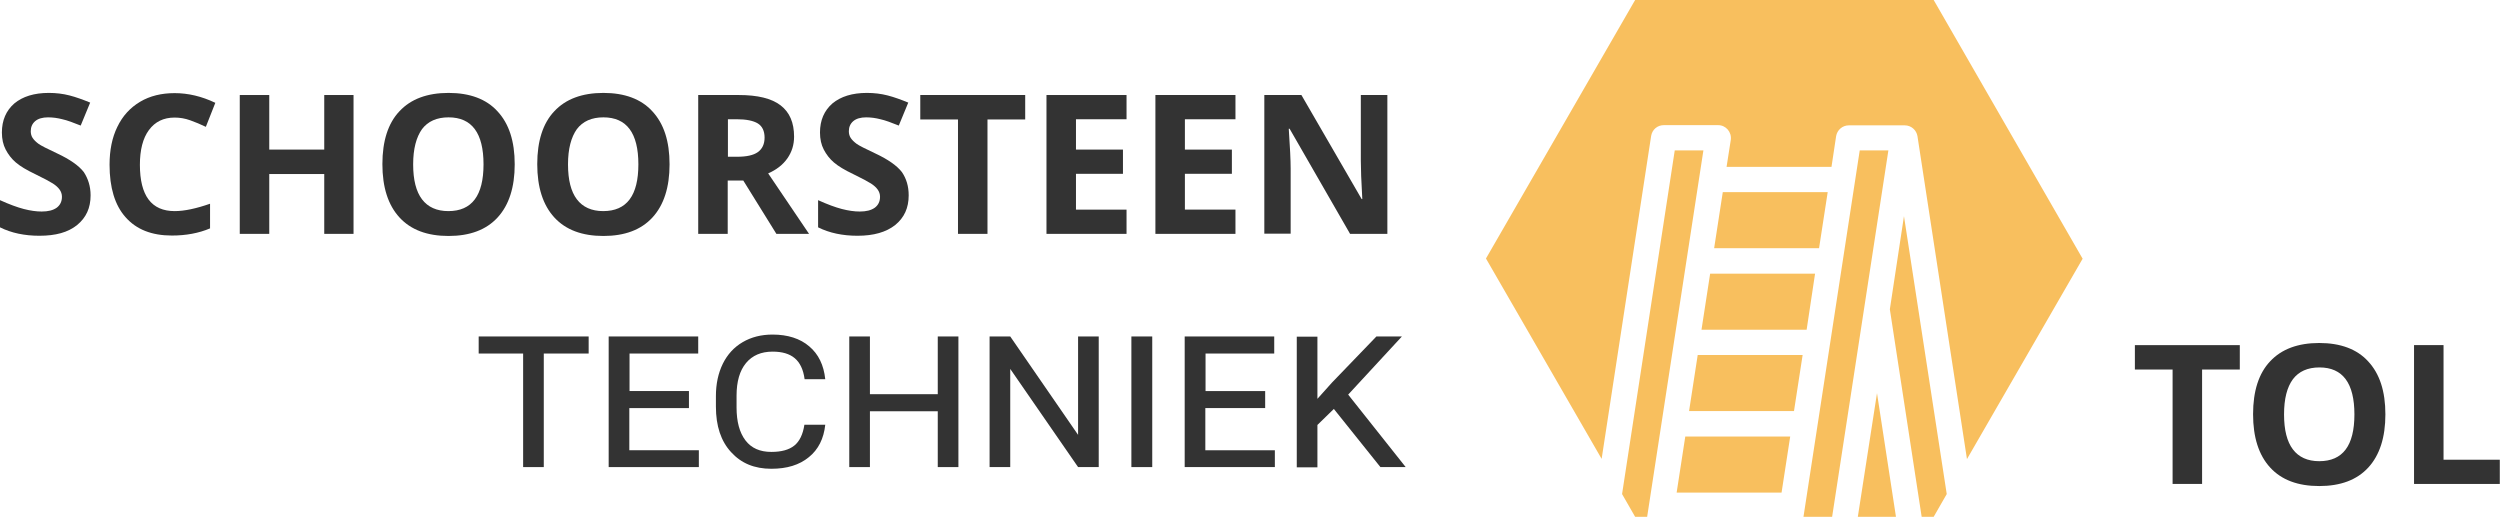
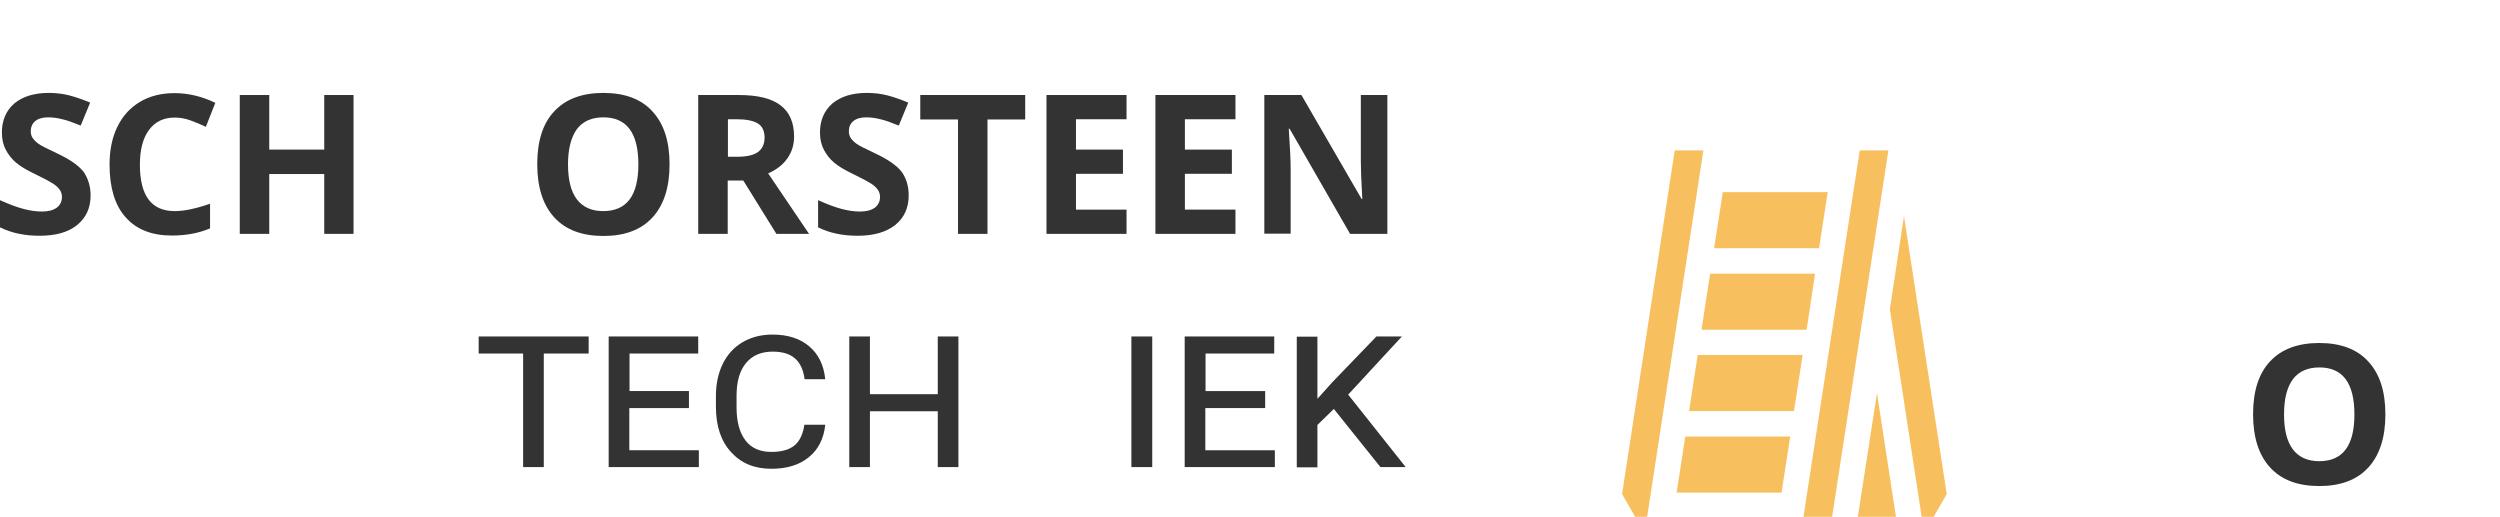
<svg xmlns="http://www.w3.org/2000/svg" version="1.1" id="Laag_1" x="0px" y="0px" viewBox="0 0 1186.6 245.3" style="enable-background:new 0 0 1186.6 245.3;" xml:space="preserve">
  <style type="text/css">
	.st0{fill:#F8BF5E;}
	.st1{fill:#333333;}
</style>
  <g>
    <polygon class="st0" points="781.8,245.3 808.5,71.4 794.9,71.4 769.9,234.5 776.1,245.3  " />
    <path class="st0" d="M896.3,71.4h-13.6L856,245.3h13.6C875.4,207.3,892.7,94.7,896.3,71.4z" />
-     <path class="st0" d="M789.7,59.4h25.8c3.7,0,6.5,3.3,6,7l-2,12.8h49.8l2.2-14.6c0.5-2.9,3-5.1,6-5.1c19.8,0,17.4,0,26.6,0   c3,0,5.5,2.2,6,5.1l23.5,153.3l54.9-95.1L917.8,0H776.1l-70.8,122.7l54.9,95.1l23.5-153.3C784.2,61.5,786.7,59.4,789.7,59.4z" />
    <polygon class="st0" points="897,146.8 912.1,245.3 917.8,245.3 924,234.5 903.7,102.6  " />
    <polygon class="st0" points="801.7,195.1 851.5,195.1 855.6,168.5 805.8,168.5  " />
    <polygon class="st0" points="813.6,117.8 863.4,117.8 867.5,91.2 817.7,91.2  " />
    <polygon class="st0" points="807.6,156.5 857.5,156.5 861.5,129.9 811.7,129.9  " />
    <polygon class="st0" points="881.8,245.3 899.9,245.3 890.9,186.6  " />
    <polygon class="st0" points="795.8,233.8 845.6,233.8 849.7,207.2 799.9,207.2  " />
    <g>
      <path class="st1" d="M43,92.7c0,6-2.1,10.6-6.4,14.1s-10.2,5.1-17.9,5.1c-7,0-13.3-1.3-18.7-4V95c4.4,2,8.2,3.4,11.3,4.2    c3.1,0.8,5.9,1.2,8.5,1.2c3.1,0,5.4-0.6,7.1-1.8c1.6-1.2,2.5-2.9,2.5-5.2c0-1.3-0.4-2.4-1.1-3.4c-0.7-1-1.8-2-3.2-2.9    c-1.4-0.9-4.2-2.4-8.5-4.5c-4-1.9-7-3.7-9.1-5.5c-2-1.7-3.6-3.8-4.8-6.1c-1.2-2.3-1.8-5-1.8-8.1c0-5.8,2-10.4,5.9-13.8    c4-3.3,9.4-5,16.4-5c3.4,0,6.7,0.4,9.8,1.2s6.4,2,9.8,3.4l-4.5,10.9c-3.5-1.4-6.4-2.5-8.7-3c-2.3-0.6-4.6-0.9-6.8-0.9    c-2.6,0-4.7,0.6-6.1,1.8c-1.4,1.2-2.1,2.8-2.1,4.8c0,1.2,0.3,2.3,0.9,3.2c0.6,0.9,1.5,1.8,2.7,2.7c1.2,0.9,4.2,2.4,8.9,4.6    c6.2,2.9,10.4,5.9,12.7,8.9C41.8,84.8,43,88.4,43,92.7z" />
      <path class="st1" d="M82.9,55.8c-5.3,0-9.3,2-12.2,5.9s-4.3,9.5-4.3,16.5c0,14.7,5.5,22,16.5,22c4.6,0,10.2-1.2,16.8-3.5v11.7    c-5.4,2.3-11.5,3.4-18.1,3.4c-9.6,0-16.9-2.9-22-8.7C54.5,97.4,52,89,52,78.2c0-6.9,1.2-12.9,3.7-18c2.5-5.2,6.1-9.1,10.8-11.9    c4.7-2.8,10.2-4.1,16.4-4.1c6.4,0,12.8,1.5,19.3,4.6l-4.5,11.4c-2.5-1.2-4.9-2.2-7.4-3.1C87.8,56.2,85.3,55.8,82.9,55.8z" />
      <path class="st1" d="M167.8,111h-13.9V82.6h-26.1V111h-14V45.1h14V71h26.1V45.1h13.9V111z" />
-       <path class="st1" d="M244.3,78c0,10.9-2.7,19.3-8.1,25.2c-5.4,5.9-13.2,8.8-23.3,8.8s-17.9-2.9-23.3-8.8    c-5.4-5.9-8.1-14.3-8.1-25.3c0-11,2.7-19.4,8.1-25.1c5.4-5.8,13.2-8.7,23.3-8.7s17.9,2.9,23.2,8.7C241.6,58.7,244.3,67,244.3,78z     M196.1,78c0,7.4,1.4,12.9,4.2,16.6s7,5.6,12.5,5.6c11.2,0,16.7-7.4,16.7-22.2c0-14.8-5.5-22.3-16.6-22.3c-5.6,0-9.8,1.9-12.6,5.6    C197.6,65.1,196.1,70.6,196.1,78z" />
      <path class="st1" d="M317.8,78c0,10.9-2.7,19.3-8.1,25.2c-5.4,5.9-13.2,8.8-23.3,8.8s-17.9-2.9-23.3-8.8    c-5.4-5.9-8.1-14.3-8.1-25.3c0-11,2.7-19.4,8.1-25.1c5.4-5.8,13.2-8.7,23.3-8.7s17.9,2.9,23.2,8.7C315.1,58.7,317.8,67,317.8,78z     M269.6,78c0,7.4,1.4,12.9,4.2,16.6s7,5.6,12.5,5.6c11.2,0,16.7-7.4,16.7-22.2c0-14.8-5.5-22.3-16.6-22.3c-5.6,0-9.8,1.9-12.6,5.6    C271.1,65.1,269.6,70.6,269.6,78z" />
      <path class="st1" d="M345.4,85.7V111h-14V45.1h19.2c9,0,15.6,1.6,19.9,4.9s6.4,8.2,6.4,14.9c0,3.9-1.1,7.3-3.2,10.3    c-2.1,3-5.2,5.4-9.1,7.1l19.4,28.7h-15.5l-15.7-25.3H345.4z M345.4,74.4h4.5c4.4,0,7.7-0.7,9.8-2.2s3.2-3.8,3.2-6.9    c0-3.1-1.1-5.4-3.2-6.7c-2.1-1.3-5.5-2-10-2h-4.2V74.4z" />
      <path class="st1" d="M431.3,92.7c0,6-2.1,10.6-6.4,14.1c-4.3,3.4-10.2,5.1-17.9,5.1c-7,0-13.3-1.3-18.7-4V95    c4.4,2,8.2,3.4,11.3,4.2c3.1,0.8,5.9,1.2,8.5,1.2c3.1,0,5.4-0.6,7.1-1.8c1.6-1.2,2.5-2.9,2.5-5.2c0-1.3-0.4-2.4-1.1-3.4    c-0.7-1-1.8-2-3.2-2.9c-1.4-0.9-4.2-2.4-8.5-4.5c-4-1.9-7-3.7-9.1-5.5c-2-1.7-3.6-3.8-4.8-6.1c-1.2-2.3-1.8-5-1.8-8.1    c0-5.8,2-10.4,5.9-13.8c4-3.3,9.4-5,16.4-5c3.4,0,6.7,0.4,9.8,1.2c3.1,0.8,6.4,2,9.8,3.4l-4.5,10.9c-3.5-1.4-6.4-2.5-8.7-3    c-2.3-0.6-4.6-0.9-6.8-0.9c-2.6,0-4.7,0.6-6.1,1.8c-1.4,1.2-2.1,2.8-2.1,4.8c0,1.2,0.3,2.3,0.9,3.2c0.6,0.9,1.5,1.8,2.7,2.7    s4.2,2.4,8.9,4.6c6.2,2.9,10.4,5.9,12.7,8.9C430.2,84.8,431.3,88.4,431.3,92.7z" />
      <path class="st1" d="M468.7,111h-14V56.7h-17.9V45.1h49.8v11.6h-17.9V111z" />
      <path class="st1" d="M534.7,111h-38V45.1h38v11.5h-24V71H533v11.5h-22.3v17h24V111z" />
      <path class="st1" d="M586.4,111h-38V45.1h38v11.5h-24V71h22.3v11.5h-22.3v17h24V111z" />
      <path class="st1" d="M658.6,111h-17.8l-28.7-49.9h-0.4c0.6,8.8,0.9,15.1,0.9,18.8v31h-12.5V45.1h17.6l28.6,49.4h0.3    c-0.5-8.6-0.7-14.6-0.7-18.2V45.1h12.6V111z" />
    </g>
    <g>
-       <path class="st1" d="M1045.2,229.7h-14v-54.3h-17.9v-11.6h49.8v11.6h-17.9V229.7z" />
      <path class="st1" d="M1132.2,196.7c0,10.9-2.7,19.3-8.1,25.2c-5.4,5.9-13.2,8.8-23.3,8.8s-17.9-2.9-23.3-8.8    c-5.4-5.9-8.1-14.3-8.1-25.3c0-11,2.7-19.4,8.1-25.1c5.4-5.8,13.2-8.7,23.3-8.7s17.9,2.9,23.2,8.7    C1129.5,177.4,1132.2,185.7,1132.2,196.7z M1084.1,196.7c0,7.4,1.4,12.9,4.2,16.6s7,5.6,12.5,5.6c11.2,0,16.7-7.4,16.7-22.2    c0-14.8-5.5-22.3-16.6-22.3c-5.6,0-9.8,1.9-12.6,5.6C1085.5,183.8,1084.1,189.3,1084.1,196.7z" />
-       <path class="st1" d="M1145.8,229.7v-65.9h14v54.4h26.7v11.5H1145.8z" />
    </g>
    <g>
      <path class="st1" d="M279.3,167.8h-21.2v53.9h-9.8v-53.9h-21.1v-8.1h52.2V167.8z" />
      <path class="st1" d="M327,193.7h-28.3v20h33v8h-42.8v-62h42.5v8.1h-32.6v17.8H327V193.7z" />
      <path class="st1" d="M391.7,201.6c-0.7,6.6-3.3,11.8-7.8,15.4c-4.5,3.7-10.4,5.5-17.8,5.5c-8,0-14.3-2.6-19.1-7.9    c-4.8-5.2-7.2-12.4-7.2-21.6v-5c0-5.8,1.1-10.9,3.3-15.4c2.2-4.4,5.3-7.8,9.4-10.2c4.1-2.4,8.8-3.6,14.2-3.6    c7.2,0,13.1,1.9,17.4,5.6c4.4,3.7,6.9,8.9,7.6,15.6h-9.8c-0.6-4.6-2.2-7.9-4.7-10c-2.5-2.1-6-3.1-10.5-3.1    c-5.4,0-9.6,1.8-12.6,5.4c-3,3.6-4.5,8.8-4.5,15.5v5.6c0,6.7,1.4,11.9,4.2,15.6c2.8,3.7,6.9,5.5,12.3,5.5c4.8,0,8.4-1,10.9-3    s4.1-5.3,4.8-9.9H391.7z" />
      <path class="st1" d="M454.9,221.7h-9.8v-26.5h-32.2v26.5h-9.8v-62h9.8v27.4h32.2v-27.4h9.8V221.7z" />
-       <path class="st1" d="M521.5,221.7h-9.8l-32.2-46.6v46.6h-9.8v-62h9.8l32.2,46.7v-46.7h9.8V221.7z" />
      <path class="st1" d="M546.9,221.7H537v-62h9.9V221.7z" />
      <path class="st1" d="M600.4,193.7h-28.3v20h33v8h-42.8v-62h42.5v8.1h-32.6v17.8h28.3V193.7z" />
      <path class="st1" d="M633.1,194.1l-7.8,7.6v20.1h-9.8v-62h9.8v29.5l6.9-7.7l21.1-21.9h12.1l-25.5,27.6l27.3,34.4h-12L633.1,194.1z    " />
    </g>
  </g>
</svg>